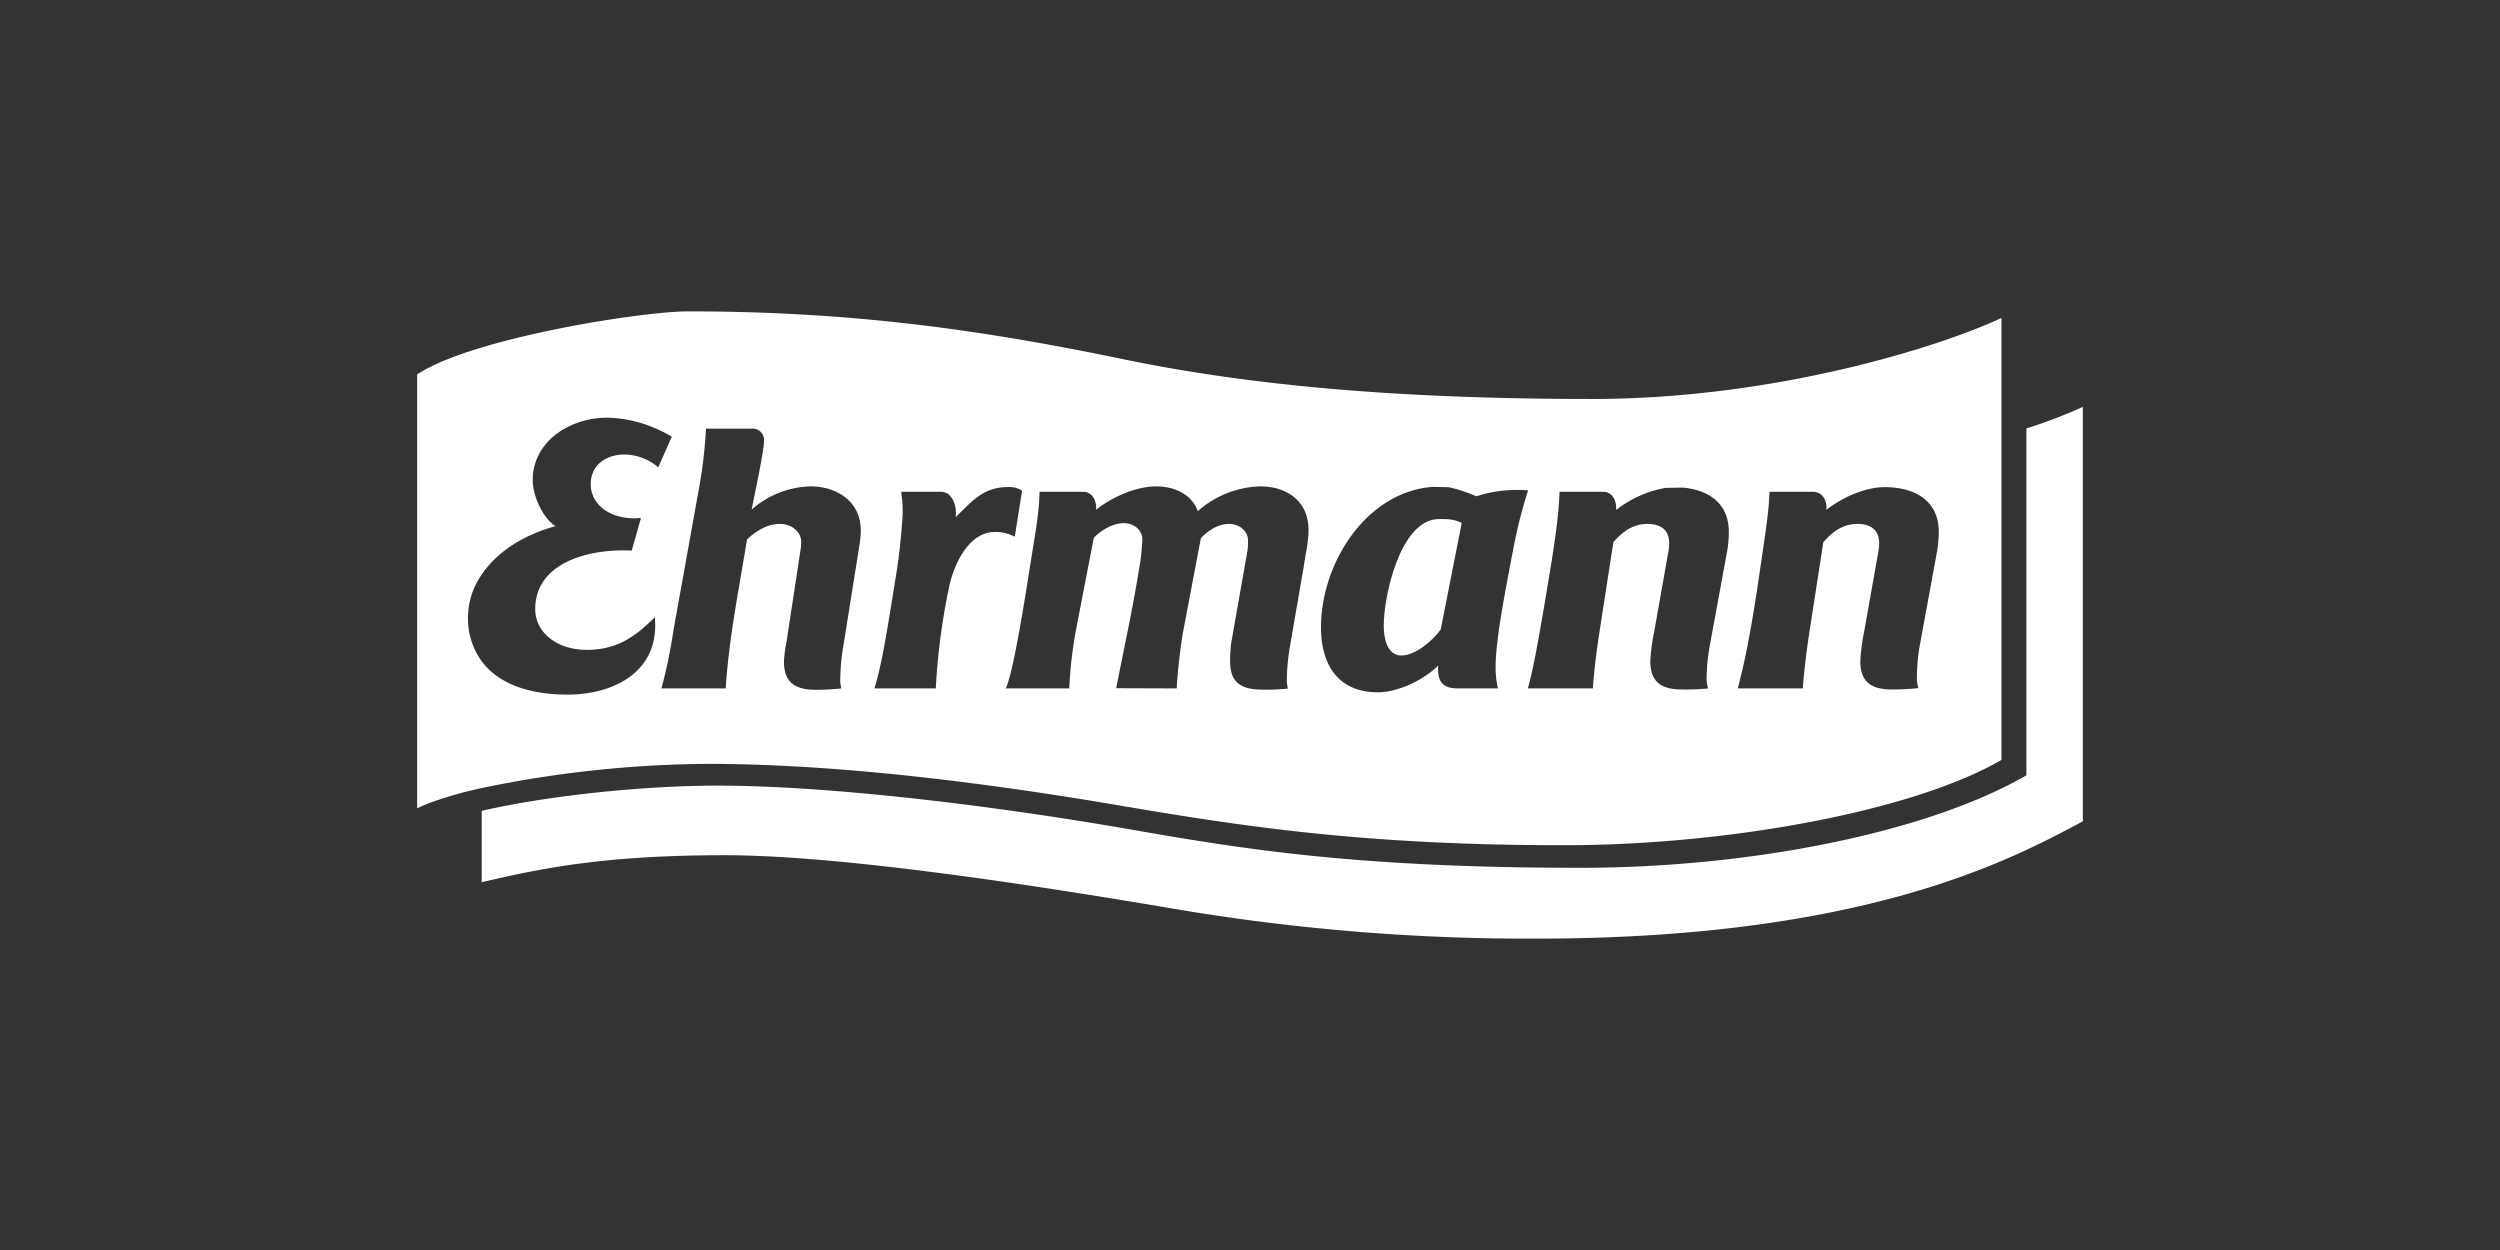
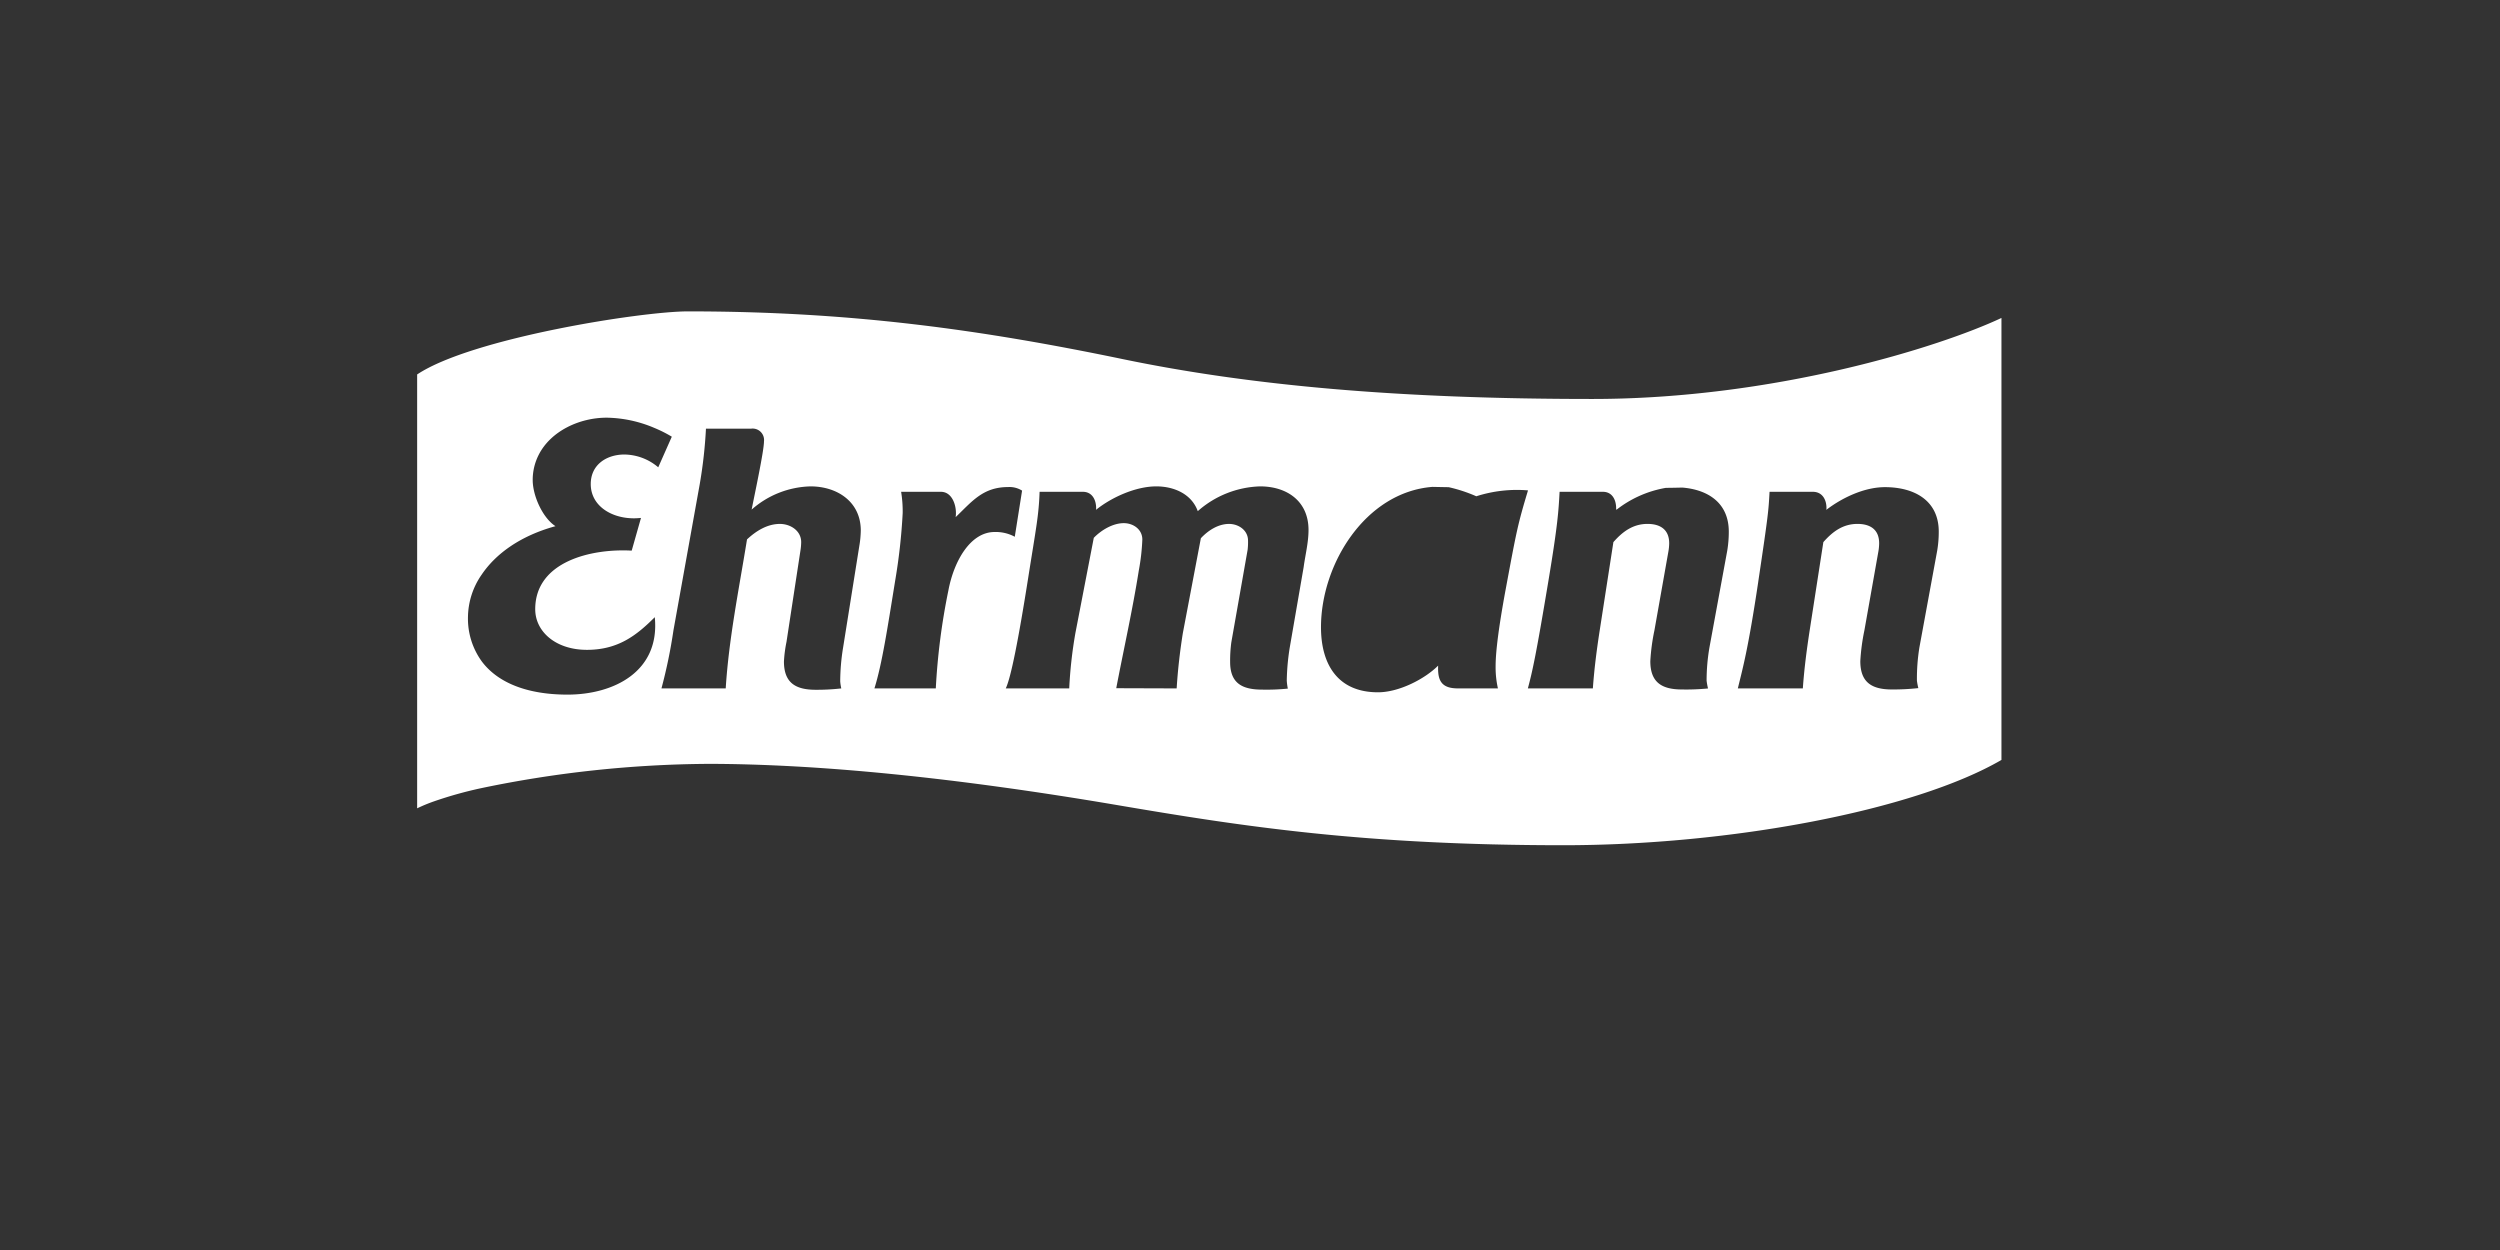
<svg xmlns="http://www.w3.org/2000/svg" width="600" height="300" viewBox="0 0 600 300">
  <rect x="0" y="0" width="600" height="300" fill="#333333" stroke="none" />
  <defs>
    <clipPath id="clip-path">
      <rect id="Rechteck_28" data-name="Rechteck 28" width="399.771" height="150.541" fill="#fff" />
    </clipPath>
    <clipPath id="clip-Logo_16">
      <rect width="600" height="300" />
    </clipPath>
  </defs>
  <g id="Logo_16" data-name="Logo – 16" clip-path="url(#clip-Logo_16)">
    <g id="Gruppe_194" data-name="Gruppe 194" transform="translate(100.115 74.73)" style="isolation: isolate">
      <g id="Gruppe_193" data-name="Gruppe 193" transform="translate(0 0)" clip-path="url(#clip-path)">
-         <path id="Pfad_17231" data-name="Pfad 17231" d="M376.7,14.006V97.252c-23.181,13.456-65.419,22.2-107,22.2-53.128,0-80.367-4.379-107.042-9.038-38.936-6.8-76.315-10.685-99.963-10.685-18.6,0-41.553,2.54-56.726,6.057V122.91c15.075-3.52,29.926-6.475,58.353-6.475,26.613,0,70.8,6.55,109.761,13.186a507.4,507.4,0,0,0,84.987,6.828c79.627,0,114.674-19.383,131.173-28.149V8.838A122.992,122.992,0,0,1,376.7,14.006" transform="translate(9.523 14.09)" fill="#fff" />
-         <path id="Pfad_17232" data-name="Pfad 17232" d="M93.7,51.963c3.328,0,7.609-3.681,9.4-6.265l5.043-25.534c-1.824-.952-3.328-.952-5.44-.952-9.3,0-13.277,18.439-13.277,25.586,0,2.752.659,7.165,4.278,7.165" transform="translate(142.56 30.628)" fill="#fff" />
        <path id="Pfad_17233" data-name="Pfad 17233" d="M69.5,108.594c26.611,0,59.652,3.282,98.616,9.912,30.126,5.129,59.284,9.617,107.042,9.617,39.626,0,83.97-8.216,105.076-20.47V1.577c-14.748,6.939-54.438,19.446-98.181,19.446-46.635,0-82.227-3.243-112.659-9.557C135.425,4.415,104.238,0,65.014,0,53.735,0,13,6.454,0,15.139V119.266a38.407,38.407,0,0,1,4.073-1.681A96.628,96.628,0,0,1,15.5,114.4a274,274,0,0,1,54-5.8M321.861,64.9c2.439-16.3,2.467-17.046,2.716-21.6h10.374c2.335,0,3.313,1.948,3.289,3.995a3.063,3.063,0,0,1-.047.345c3.819-2.931,9.139-5.455,14.081-5.455,6.872,0,12.911,3.064,12.911,10.685a27.235,27.235,0,0,1-.371,4.548l-4.267,23.2a47.016,47.016,0,0,0-.6,8.011,15.458,15.458,0,0,0,.337,1.787,55.55,55.55,0,0,1-6.3.327c-4.812,0-7.624-1.642-7.624-6.8a49.169,49.169,0,0,1,.981-7.391l3.359-18.945a12.026,12.026,0,0,0,.182-1.953c0-3.276-2.119-4.646-5.2-4.646-3.5,0-5.977,1.857-8.192,4.369l-3.253,20.994c-.726,4.711-1.339,9.365-1.671,14.115h-15.6c1.149-4.734,2.467-9.287,4.9-25.586M274.188,43.3H284.56c2.335,0,3.23,2.029,3.2,4.081,0,.083.057.176.044.259a26.508,26.508,0,0,1,11.884-5.284q1.981-.019,3.956-.07c6.1.5,11.15,3.627,11.15,10.584a27.507,27.507,0,0,1-.368,4.548l-4.267,23.2a47.09,47.09,0,0,0-.69,8.011,15.563,15.563,0,0,0,.342,1.87,53.592,53.592,0,0,1-6.226.244c-4.81,0-7.624-1.642-7.624-6.8a49.183,49.183,0,0,1,.986-7.391l3.357-18.945a12.035,12.035,0,0,0,.187-1.953c0-3.276-2.125-4.646-5.2-4.646-3.5,0-5.985,1.857-8.192,4.369l-3.253,20.994c-.732,4.711-1.339,9.365-1.673,14.115h-15.6c1.134-4.234,2.013-8.244,4.95-25.91,2.239-13.445,2.415-16.722,2.664-21.275m-30.538-1.18q1.95.043,3.928.075a36.038,36.038,0,0,1,6.62,2.179,31.953,31.953,0,0,1,12.41-1.414c-2.451,8.161-2.7,9.427-5.357,23.736-2.283,12.327-2.42,16.68-2.42,18.68a22.98,22.98,0,0,0,.558,5.108H249.77c-3.759,0-4.747-1.723-4.747-4.784,0-.218.008-.446.013-.682-3.162,3.167-9.336,6.4-14.439,6.4-9.583,0-13.674-6.61-13.674-15.622,0-15.134,10.652-32.393,26.727-33.675M149.384,43.3H159.76c2.314,0,3.24,2.042,3.2,4.081a1.807,1.807,0,0,1-.044.259C166.692,44.593,172.493,42,177.4,42c4.171,0,8.444,1.769,9.951,5.946A23.618,23.618,0,0,1,202.3,42c6.485,0,11.63,3.567,11.63,10.46,0,3.009-.765,5.938-1.167,8.908L209.4,80.818a55.208,55.208,0,0,0-.69,7.764,13.086,13.086,0,0,0,.257,1.951,49.99,49.99,0,0,1-6.14.246c-4.719,0-7.71-1.445-7.71-6.631a33.217,33.217,0,0,1,.283-4.706l3.912-22.208a15.246,15.246,0,0,0,.1-2.228c0-2.464-2.257-3.995-4.55-3.995-2.63,0-5.033,1.575-6.771,3.437l-4.322,22.758c-.7,4.4-1.211,8.836-1.486,13.282l-14.5-.049c1.824-9.531,3.889-18.642,5.409-28.219a51.243,51.243,0,0,0,.853-7.466c0-2.441-2.176-3.928-4.452-3.928-2.638,0-5.417,1.681-7.2,3.525l-4.413,22.854A105.931,105.931,0,0,0,156.5,90.489H141.267c1.219-2.55,3-11.412,5.4-26.639,1.876-11.894,2.524-14.826,2.719-20.546M114.755,64.462a140.079,140.079,0,0,0,1.774-16.053,29.246,29.246,0,0,0-.374-5.105h9.554c2.887,0,3.9,3.759,3.528,6.078,3.961-3.785,6.55-7.22,12.615-7.22a5.683,5.683,0,0,1,3.333.856l-1.754,11.074a9.573,9.573,0,0,0-4.851-1.141c-5.71,0-9.715,6.8-11.077,14a157.173,157.173,0,0,0-3.027,23.539h-14.73c1.824-5.826,3.134-14.442,5.007-26.027M67.829,41.429a111.406,111.406,0,0,0,1.486-13.285H80.185a2.743,2.743,0,0,1,3.056,3.043c0,2.283-2.184,12.447-2.963,16.387A22.191,22.191,0,0,1,94.4,42c6.415,0,12.073,3.686,12.073,10.594a23.884,23.884,0,0,1-.355,3.717l-3.891,24.382a51.31,51.31,0,0,0-.69,8.094,11.082,11.082,0,0,0,.257,1.7,51.019,51.019,0,0,1-6.138.329c-4.81,0-7.624-1.645-7.624-6.794a31.714,31.714,0,0,1,.612-4.7l3.344-21.9a13.789,13.789,0,0,0,.182-2.042c0-2.747-2.586-4.369-5.108-4.369-3.04,0-5.743,1.7-7.894,3.715-1.92,11.889-4.353,23.731-5.11,35.763H58.635a122.419,122.419,0,0,0,2.877-13.933ZM15.5,63.162c3.336-4.942,9.209-9.282,17.7-11.609-3.121-2.029-5.466-7.347-5.466-11.067a13.224,13.224,0,0,1,1.435-6.05c2.905-5.73,9.8-8.924,16.325-8.924A30.256,30.256,0,0,1,56.908,27.96a30.942,30.942,0,0,1,4.21,2.117l-3.256,7.347a12.761,12.761,0,0,0-8.125-3.071c-4.226,0-8.073,2.4-8.073,7.09,0,5.178,4.88,8.221,10.358,8.221.462,0,.929-.023,1.7-.093l-2.228,7.852c-9.606-.547-23.155,2.56-23.155,14.052,0,5.388,4.929,9.757,12.4,9.757,7.546,0,11.967-3.518,16.294-7.837,1.292,13.015-9.806,18.582-20.945,18.582-9.666,0-16.745-2.838-20.59-7.99a17.477,17.477,0,0,1-3.3-10.706,18.155,18.155,0,0,1,3.3-10.117" transform="translate(0 0.001)" fill="#fff" />
      </g>
    </g>
  </g>
</svg>